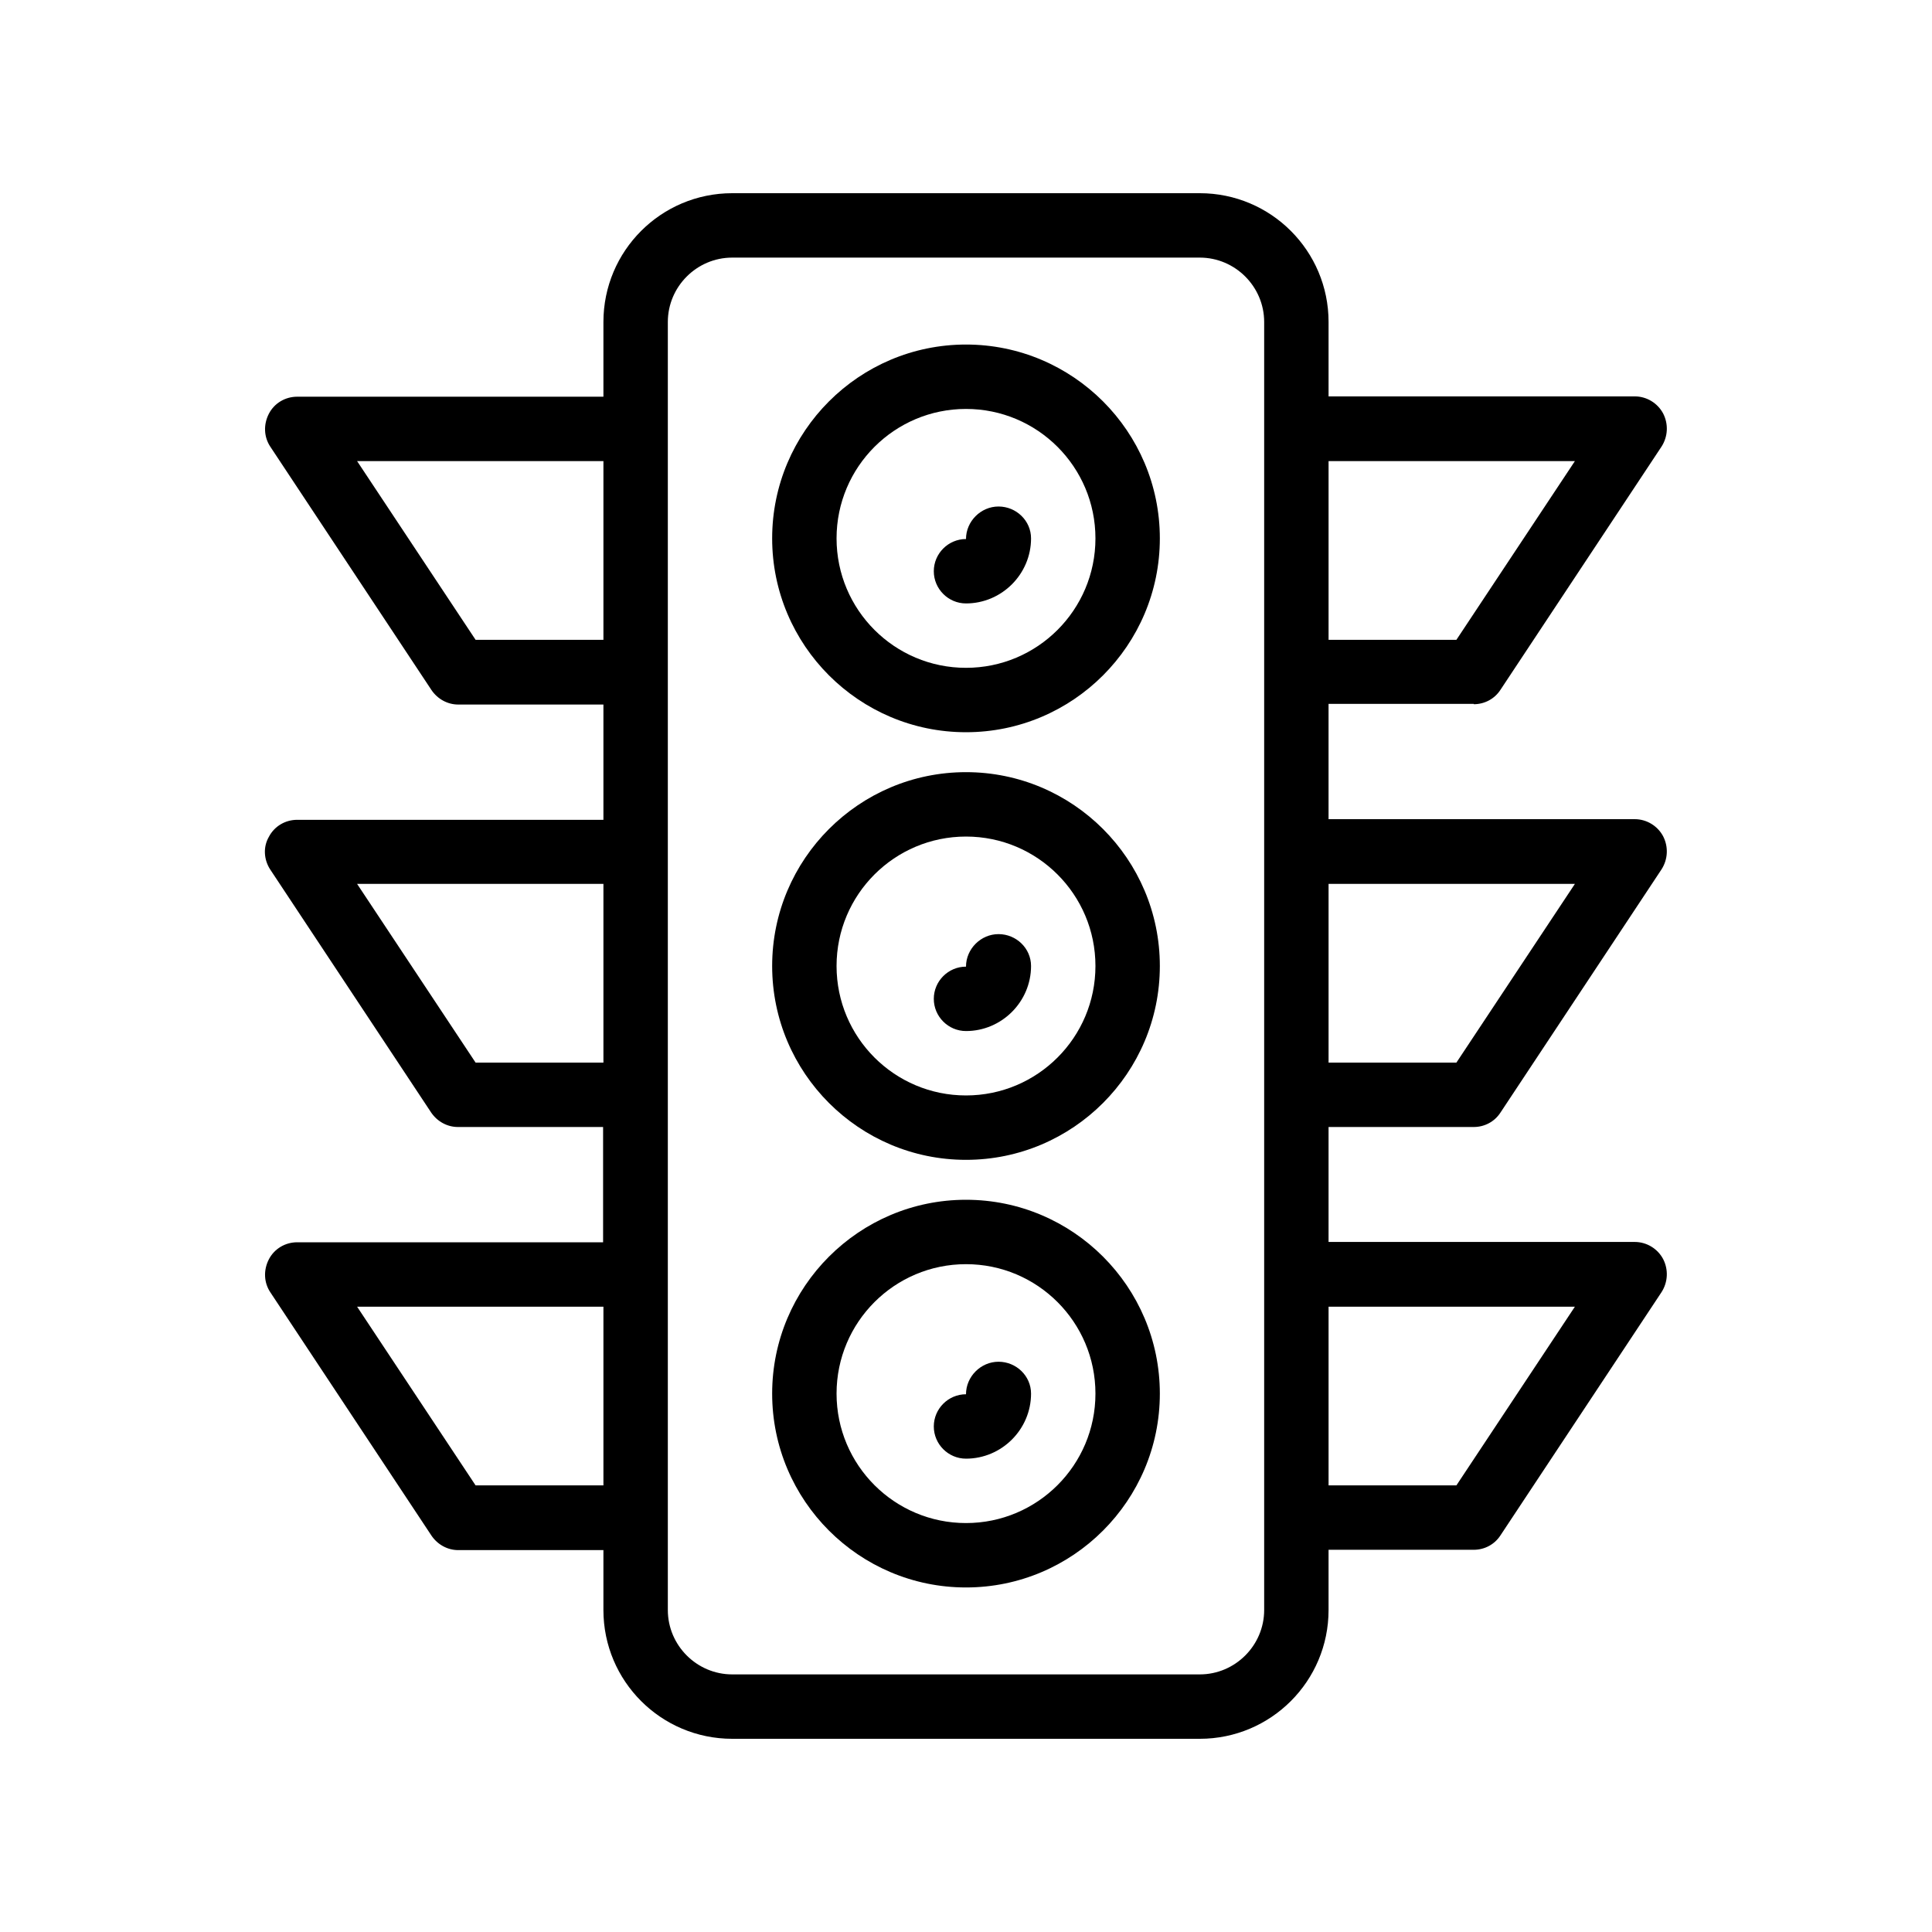
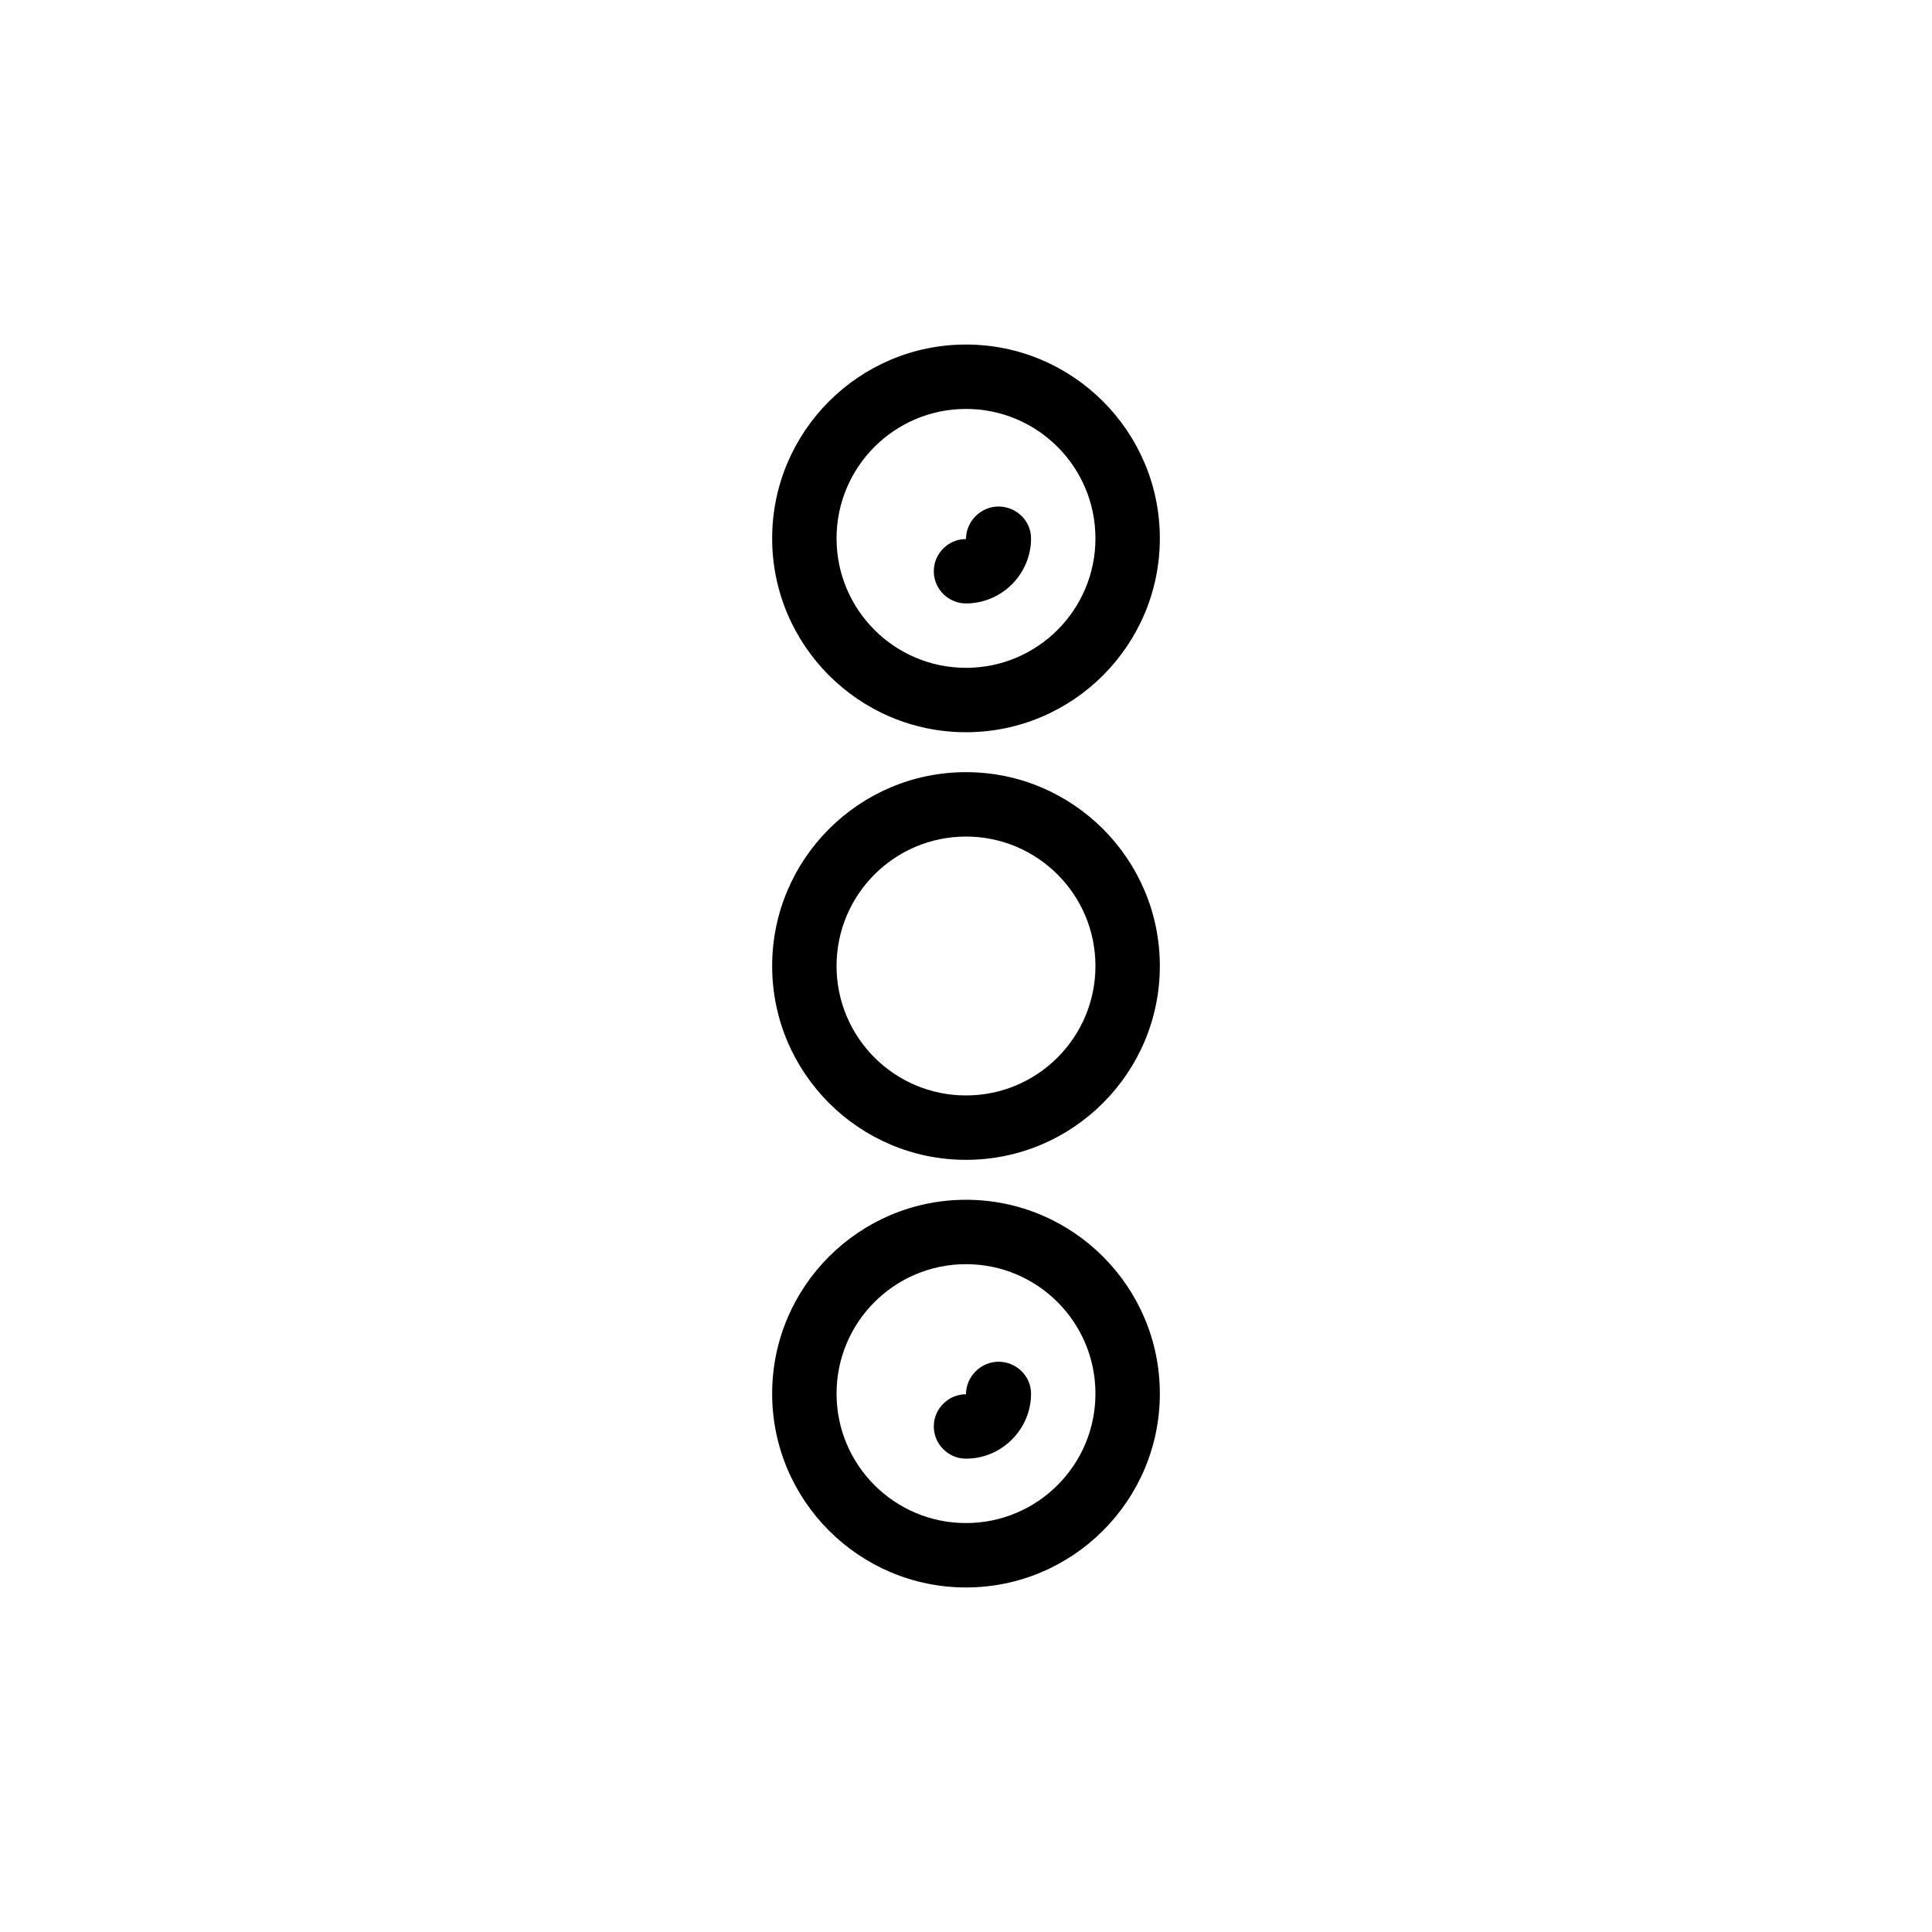
<svg xmlns="http://www.w3.org/2000/svg" id="Layer_1" enable-background="new 0 0 60 60" height="512" viewBox="0 0 60 60" width="512">
  <path d="m30 10.7c-3.32 0-6.02 2.7-6.02 6.02s2.7 6.02 6.02 6.02 6.02-2.7 6.02-6.02-2.7-6.02-6.02-6.02zm0 10.04c-2.22 0-4.02-1.8-4.02-4.02s1.8-4.02 4.02-4.02 4.02 1.8 4.02 4.02-1.8 4.02-4.02 4.02z" />
  <path d="m30 23.98c-3.32 0-6.02 2.7-6.02 6.02s2.7 6.02 6.02 6.02 6.02-2.7 6.02-6.02-2.7-6.02-6.02-6.02zm0 10.04c-2.22 0-4.02-1.8-4.02-4.02s1.8-4.02 4.02-4.02 4.02 1.8 4.02 4.02-1.8 4.02-4.02 4.02z" />
  <path d="m30 37.26c-3.32 0-6.02 2.7-6.02 6.02s2.7 6.02 6.02 6.02 6.02-2.7 6.02-6.02-2.7-6.02-6.02-6.02zm0 10.04c-2.22 0-4.02-1.8-4.02-4.02s1.8-4.02 4.02-4.02 4.02 1.8 4.02 4.02-1.8 4.02-4.02 4.02z" />
-   <path d="m45.77 21.87c.34 0 .65-.17.83-.45l5-7.55c.2-.31.22-.7.05-1.03-.17-.32-.51-.53-.88-.53h-9.51v-2.31c0-2.21-1.79-4-4-4h-14.52c-2.21 0-4 1.79-4 4v2.32h-9.51c-.37 0-.71.2-.88.53s-.16.72.05 1.03l5 7.55c.19.28.5.45.83.45h4.51v3.58h-9.51c-.37 0-.71.2-.88.53-.18.31-.16.7.04 1.01l5 7.55c.19.28.5.45.83.45h4.51v3.58h-9.5c-.37 0-.71.2-.88.53s-.16.72.05 1.03l5 7.55c.19.28.5.45.83.45h4.51v1.86c0 2.21 1.79 4 4 4h14.52c2.21 0 4-1.79 4-4v-1.87h4.51c.34 0 .65-.17.83-.45l5-7.55c.2-.31.22-.7.05-1.03-.17-.32-.51-.53-.88-.53h-9.51v-3.57h4.51c.34 0 .65-.17.83-.45l5-7.55c.2-.31.22-.7.05-1.03-.17-.32-.51-.53-.88-.53h-9.51v-3.58h4.51zm-4.51-7.55h7.65l-3.68 5.55h-3.97zm-22.52 31.81h-3.97l-3.68-5.55h7.65zm0-13.13h-3.97l-3.68-5.55h7.65zm0-13.13h-3.97l-3.68-5.55h7.65zm20.52-6.55v7.55 5.58 7.55 5.58 7.55 2.87c0 1.1-.9 2-2 2h-14.52c-1.1 0-2-.9-2-2v-2.87-7.55-5.58-7.55-5.58-7.55-3.32c0-1.1.9-2 2-2h14.52c1.1 0 2 .9 2 2zm9.65 27.26-3.68 5.55h-3.97v-5.55zm0-13.13-3.68 5.55h-3.97v-5.55z" />
  <path d="m31.01 15.73c-.55 0-1.01.46-1.01 1.01-.55 0-1 .45-1 1s.45 1 1 1c1.11 0 2.02-.91 2.02-2.02 0-.55-.46-.99-1.01-.99z" />
-   <path d="m31.01 29.01c-.55 0-1.01.46-1.01 1.01-.55 0-1 .45-1 1s.45 1 1 1c1.11 0 2.02-.91 2.02-2.02 0-.55-.46-.99-1.01-.99z" />
  <path d="m31.01 42.29c-.55 0-1.01.46-1.01 1.01-.55 0-1 .45-1 1s.45 1 1 1c1.11 0 2.02-.91 2.02-2.02 0-.55-.46-.99-1.01-.99z" />
</svg>